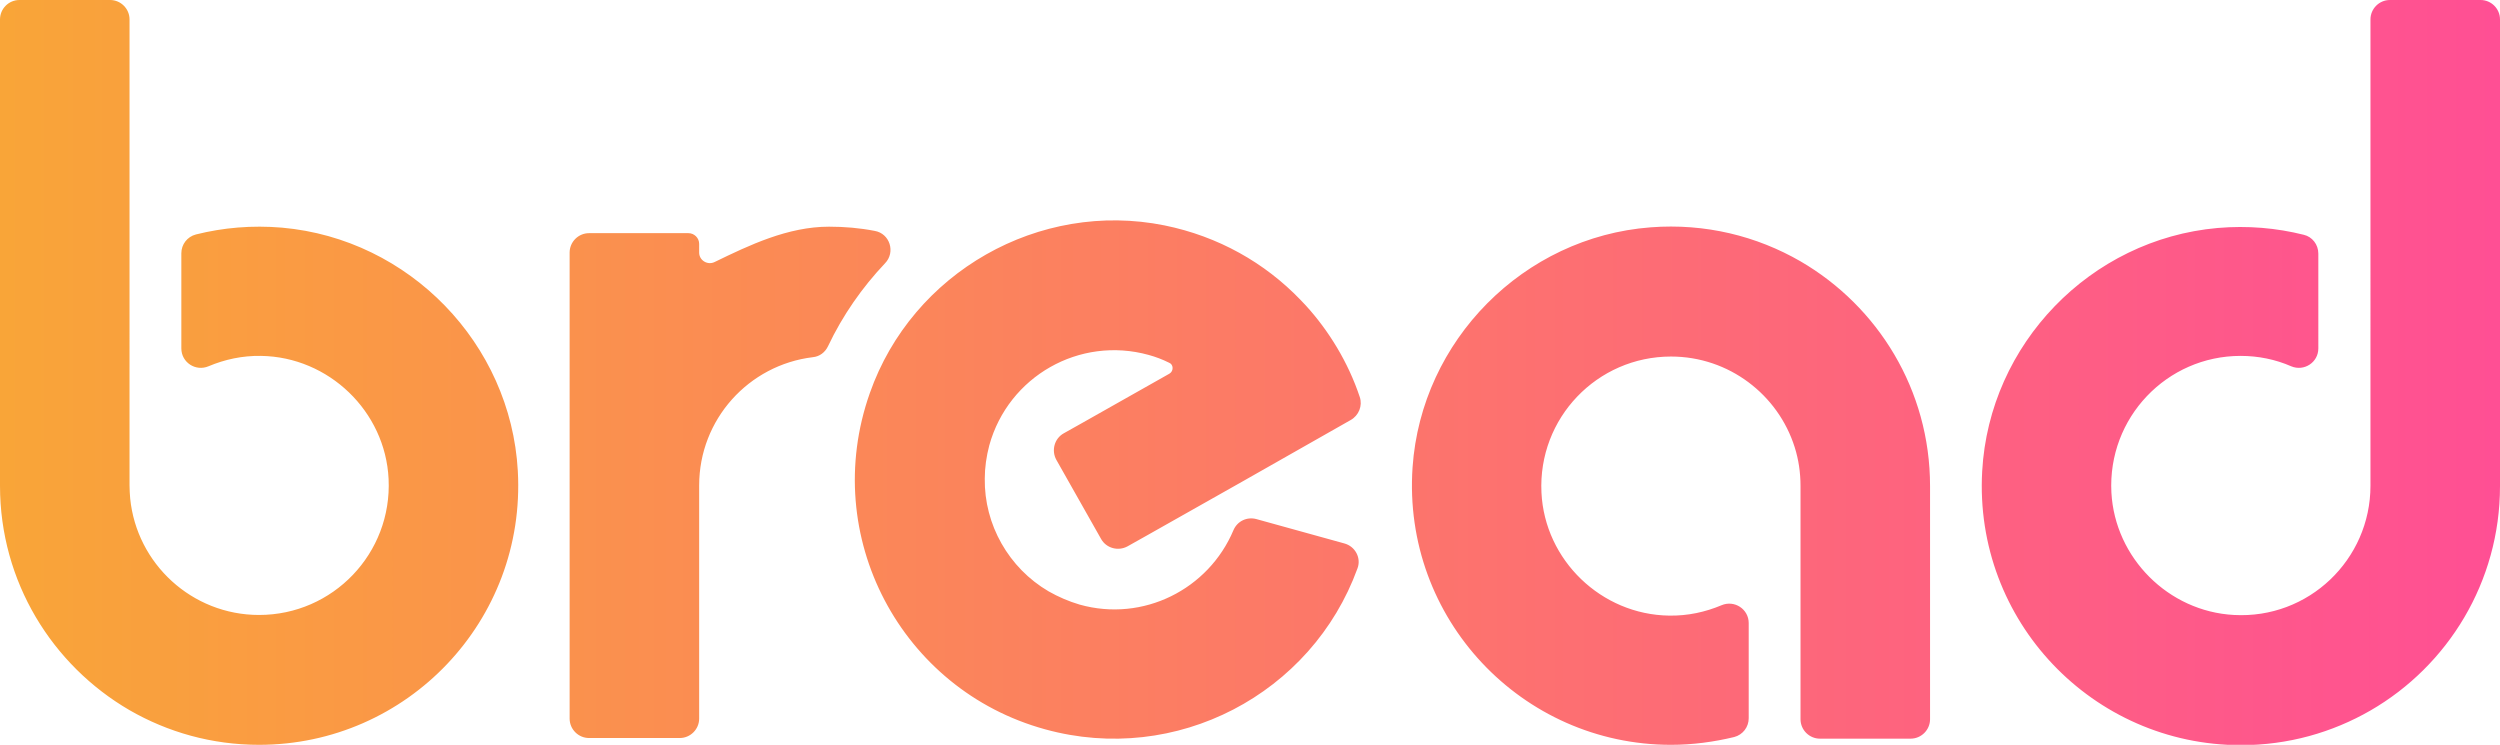
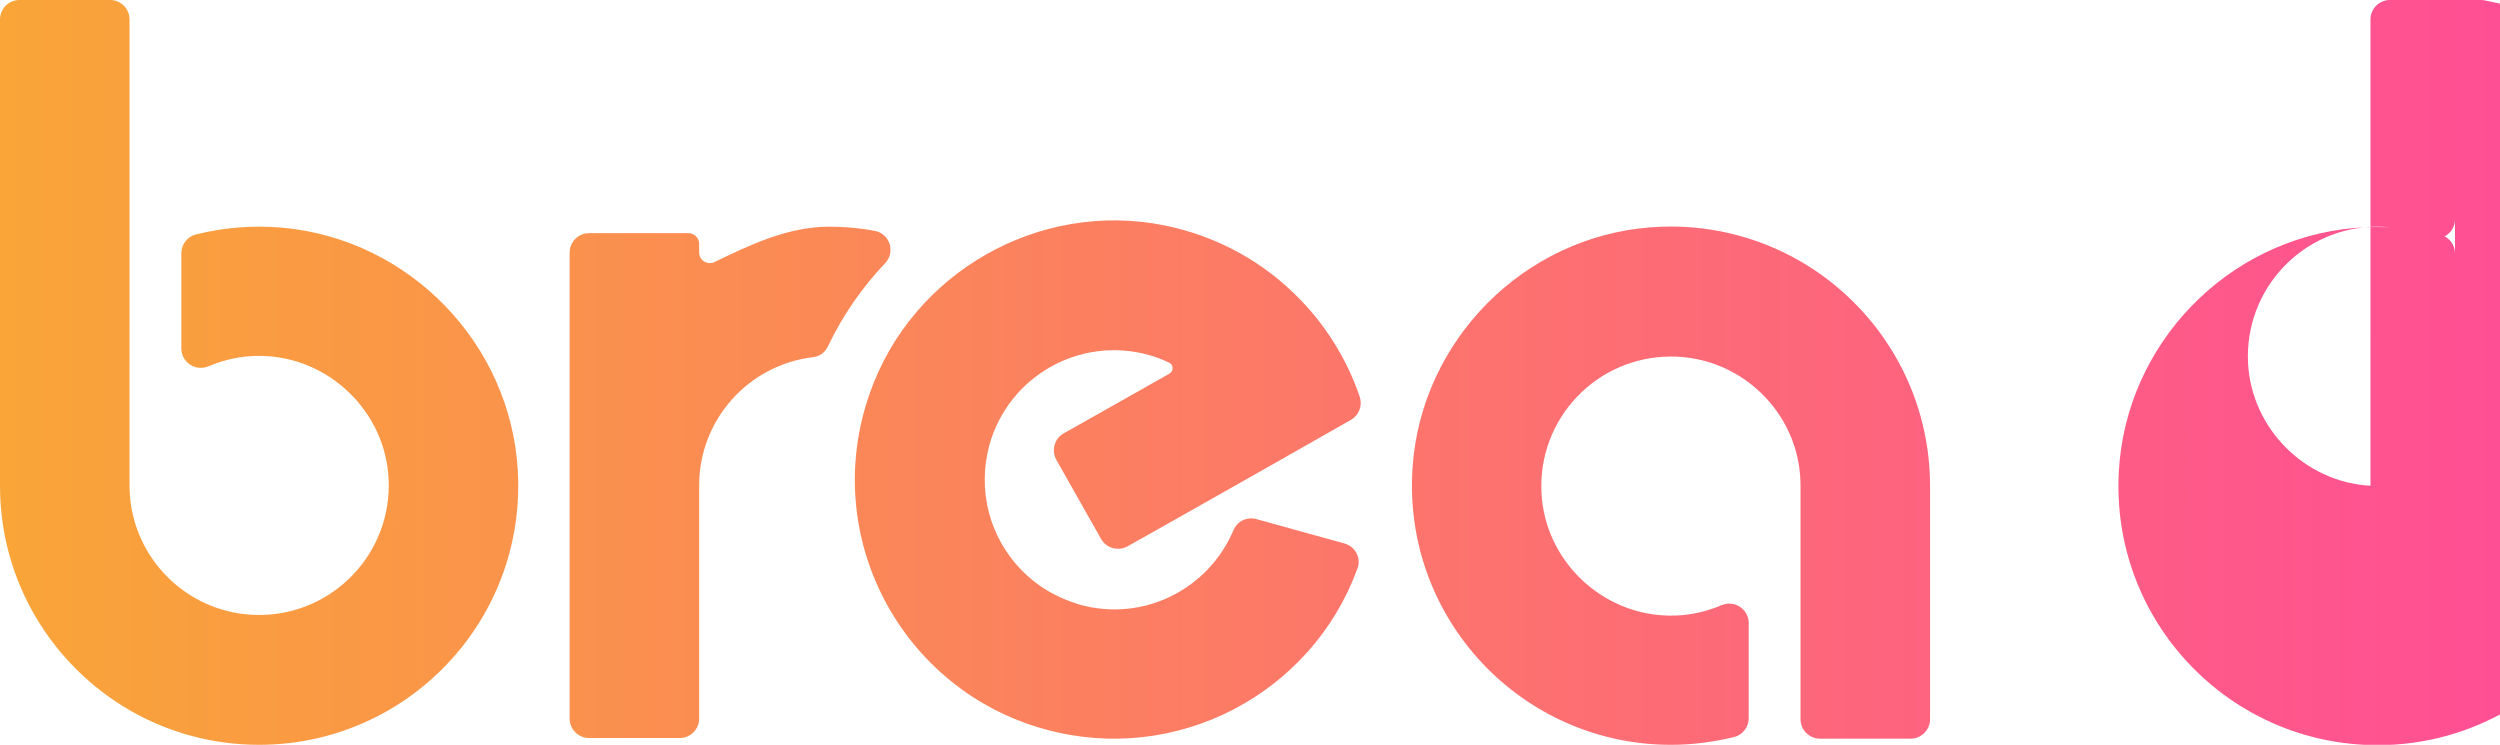
<svg xmlns="http://www.w3.org/2000/svg" version="1.1" id="Layer_1" x="0px" y="0px" viewBox="0 0 772 230" style="enable-background:new 0 0 772 230;" xml:space="preserve">
  <style type="text/css">
	.st0{fill:url(#SVGID_1_);}
</style>
  <linearGradient id="SVGID_1_" gradientUnits="userSpaceOnUse" x1="0" y1="115" x2="772" y2="115">
    <stop offset="0" style="stop-color:#F9A538" />
    <stop offset="1" style="stop-color:#FF4F94" />
  </linearGradient>
-   <path class="st0" d="M273.3,81.3c-7.1,7.5-13.1,16.1-17.6,25.6c-0.9,1.9-2.6,3.2-4.7,3.4c-19.8,2.4-35.1,19.2-35.1,39.6v72  c0,3.3-2.7,6-6,6h-28c-3.3,0-6-2.7-6-6v-72V78c0-3.3,2.7-6,6-6h30.7c1.8,0,3.3,1.5,3.3,3.3V78c0,2.4,2.6,4,4.8,2.9  C231.4,75.7,243.3,70,256,70c4.8,0,9.5,0.4,14.1,1.3C274.8,72.1,276.6,77.9,273.3,81.3z M361.1,115.4l-26.9,15.2l-5.7,3.2  c-2.9,1.6-3.9,5.3-2.3,8.2l13.8,24.4c1.6,2.9,5.3,3.9,8.2,2.3l5.7-3.2l30.1-17l33.1-18.8c2.5-1.4,3.7-4.4,2.8-7.1  c-3.6-10.8-9.6-20.5-16.6-28.2c-0.6-0.6-1.2-1.3-1.8-1.9c-10.9-11.3-25.2-19.5-41.9-22.9c-38.7-7.8-77.9,14.5-91,51.8  c-15.6,44.2,9.7,91.6,54.1,103.8c40.5,11.2,82.4-10.9,96.5-49.7c1.2-3.2-0.7-6.8-4.1-7.7l-27.1-7.5c-2.9-0.8-5.9,0.6-7.1,3.4  c-7.7,18.3-27.9,28.5-47.5,23c-3.4-1-6.6-2.4-9.6-4.1c-12.3-7.2-19.9-20.6-19.7-34.8c0-3.4,0.5-6.9,1.4-10.3  c5.9-21.3,27.9-33.8,49.2-27.9c2.2,0.6,4.3,1.4,6.3,2.4C362.4,112.5,362.5,114.6,361.1,115.4z M87.1,70.3c-9.3-0.8-18.2,0-26.6,2.1  c-2.7,0.7-4.5,3.1-4.5,5.8v29.4c0,4.3,4.4,7.2,8.4,5.5c5-2.1,10.4-3.3,16.2-3.2c20.9,0.3,38.4,17.1,39.4,38c1.1,23-17.2,42-40,42  c-20.7,0-37.8-15.8-39.8-36c-0.1-1.3-0.2-2.6-0.2-4v-26V80.7V68v-4V6c0-3.3-2.7-6-6-6H6C2.7,0,0,2.7,0,6v144  c0,29.6,16.1,55.4,40,69.3c11.8,6.8,25.4,10.7,40,10.7c45.7,0,82.5-38.3,79.9-84.6C157.7,106.1,126.4,73.8,87.1,70.3z M556,80.7  c-13.5-7.8-29.4-11.8-46.3-10.5c-39.2,3-70.8,34.9-73.5,74.1C433,191.1,470,230,516,230c6.7,0,13.3-0.9,19.5-2.4  c2.7-0.7,4.5-3.1,4.5-5.8v-29.4c0-4.3-4.4-7.2-8.4-5.5c-5,2.1-10.4,3.3-16.2,3.2c-20.9-0.3-38.4-17.1-39.4-38c-1.1-23,17.2-42,40-42  c17.9,0,33.1,11.8,38.2,28c1.2,3.8,1.8,7.8,1.8,12v26v43.3v2.7c0,3.3,2.7,6,6,6h28c3.3,0,6-2.7,6-6v-72  C596,120.4,579.9,94.6,556,80.7z M766,0h-28c-3.3,0-6,2.7-6,6v48v14v12.7V124v20v6c0,22.8-19.1,41.2-42.2,39.9  c-20.2-1.1-36.7-17.6-37.8-37.8c-1.2-23.1,17.1-42.2,39.9-42.2c5.5,0,10.8,1.1,15.6,3.2c4,1.7,8.4-1.2,8.4-5.5V78.3  c0-2.8-1.9-5.2-4.5-5.8c-8.4-2.1-17.3-2.9-26.6-2.1c-39.3,3.5-70.5,35.8-72.7,75.1c-2.6,46.3,34.2,84.6,79.9,84.6  c14.6,0,28.2-3.9,40-10.7c23.9-13.8,40-39.7,40-69.3V6C772,2.7,769.3,0,766,0z" />
+   <path class="st0" d="M273.3,81.3c-7.1,7.5-13.1,16.1-17.6,25.6c-0.9,1.9-2.6,3.2-4.7,3.4c-19.8,2.4-35.1,19.2-35.1,39.6v72  c0,3.3-2.7,6-6,6h-28c-3.3,0-6-2.7-6-6v-72V78c0-3.3,2.7-6,6-6h30.7c1.8,0,3.3,1.5,3.3,3.3V78c0,2.4,2.6,4,4.8,2.9  C231.4,75.7,243.3,70,256,70c4.8,0,9.5,0.4,14.1,1.3C274.8,72.1,276.6,77.9,273.3,81.3z M361.1,115.4l-26.9,15.2l-5.7,3.2  c-2.9,1.6-3.9,5.3-2.3,8.2l13.8,24.4c1.6,2.9,5.3,3.9,8.2,2.3l5.7-3.2l30.1-17l33.1-18.8c2.5-1.4,3.7-4.4,2.8-7.1  c-3.6-10.8-9.6-20.5-16.6-28.2c-0.6-0.6-1.2-1.3-1.8-1.9c-10.9-11.3-25.2-19.5-41.9-22.9c-38.7-7.8-77.9,14.5-91,51.8  c-15.6,44.2,9.7,91.6,54.1,103.8c40.5,11.2,82.4-10.9,96.5-49.7c1.2-3.2-0.7-6.8-4.1-7.7l-27.1-7.5c-2.9-0.8-5.9,0.6-7.1,3.4  c-7.7,18.3-27.9,28.5-47.5,23c-3.4-1-6.6-2.4-9.6-4.1c-12.3-7.2-19.9-20.6-19.7-34.8c0-3.4,0.5-6.9,1.4-10.3  c5.9-21.3,27.9-33.8,49.2-27.9c2.2,0.6,4.3,1.4,6.3,2.4C362.4,112.5,362.5,114.6,361.1,115.4z M87.1,70.3c-9.3-0.8-18.2,0-26.6,2.1  c-2.7,0.7-4.5,3.1-4.5,5.8v29.4c0,4.3,4.4,7.2,8.4,5.5c5-2.1,10.4-3.3,16.2-3.2c20.9,0.3,38.4,17.1,39.4,38c1.1,23-17.2,42-40,42  c-20.7,0-37.8-15.8-39.8-36c-0.1-1.3-0.2-2.6-0.2-4v-26V80.7V68v-4V6c0-3.3-2.7-6-6-6H6C2.7,0,0,2.7,0,6v144  c0,29.6,16.1,55.4,40,69.3c11.8,6.8,25.4,10.7,40,10.7c45.7,0,82.5-38.3,79.9-84.6C157.7,106.1,126.4,73.8,87.1,70.3z M556,80.7  c-13.5-7.8-29.4-11.8-46.3-10.5c-39.2,3-70.8,34.9-73.5,74.1C433,191.1,470,230,516,230c6.7,0,13.3-0.9,19.5-2.4  c2.7-0.7,4.5-3.1,4.5-5.8v-29.4c0-4.3-4.4-7.2-8.4-5.5c-5,2.1-10.4,3.3-16.2,3.2c-20.9-0.3-38.4-17.1-39.4-38c-1.1-23,17.2-42,40-42  c17.9,0,33.1,11.8,38.2,28c1.2,3.8,1.8,7.8,1.8,12v26v43.3v2.7c0,3.3,2.7,6,6,6h28c3.3,0,6-2.7,6-6v-72  C596,120.4,579.9,94.6,556,80.7z M766,0h-28c-3.3,0-6,2.7-6,6v48v14v12.7V124v20v6c-20.2-1.1-36.7-17.6-37.8-37.8c-1.2-23.1,17.1-42.2,39.9-42.2c5.5,0,10.8,1.1,15.6,3.2c4,1.7,8.4-1.2,8.4-5.5V78.3  c0-2.8-1.9-5.2-4.5-5.8c-8.4-2.1-17.3-2.9-26.6-2.1c-39.3,3.5-70.5,35.8-72.7,75.1c-2.6,46.3,34.2,84.6,79.9,84.6  c14.6,0,28.2-3.9,40-10.7c23.9-13.8,40-39.7,40-69.3V6C772,2.7,769.3,0,766,0z" />
</svg>